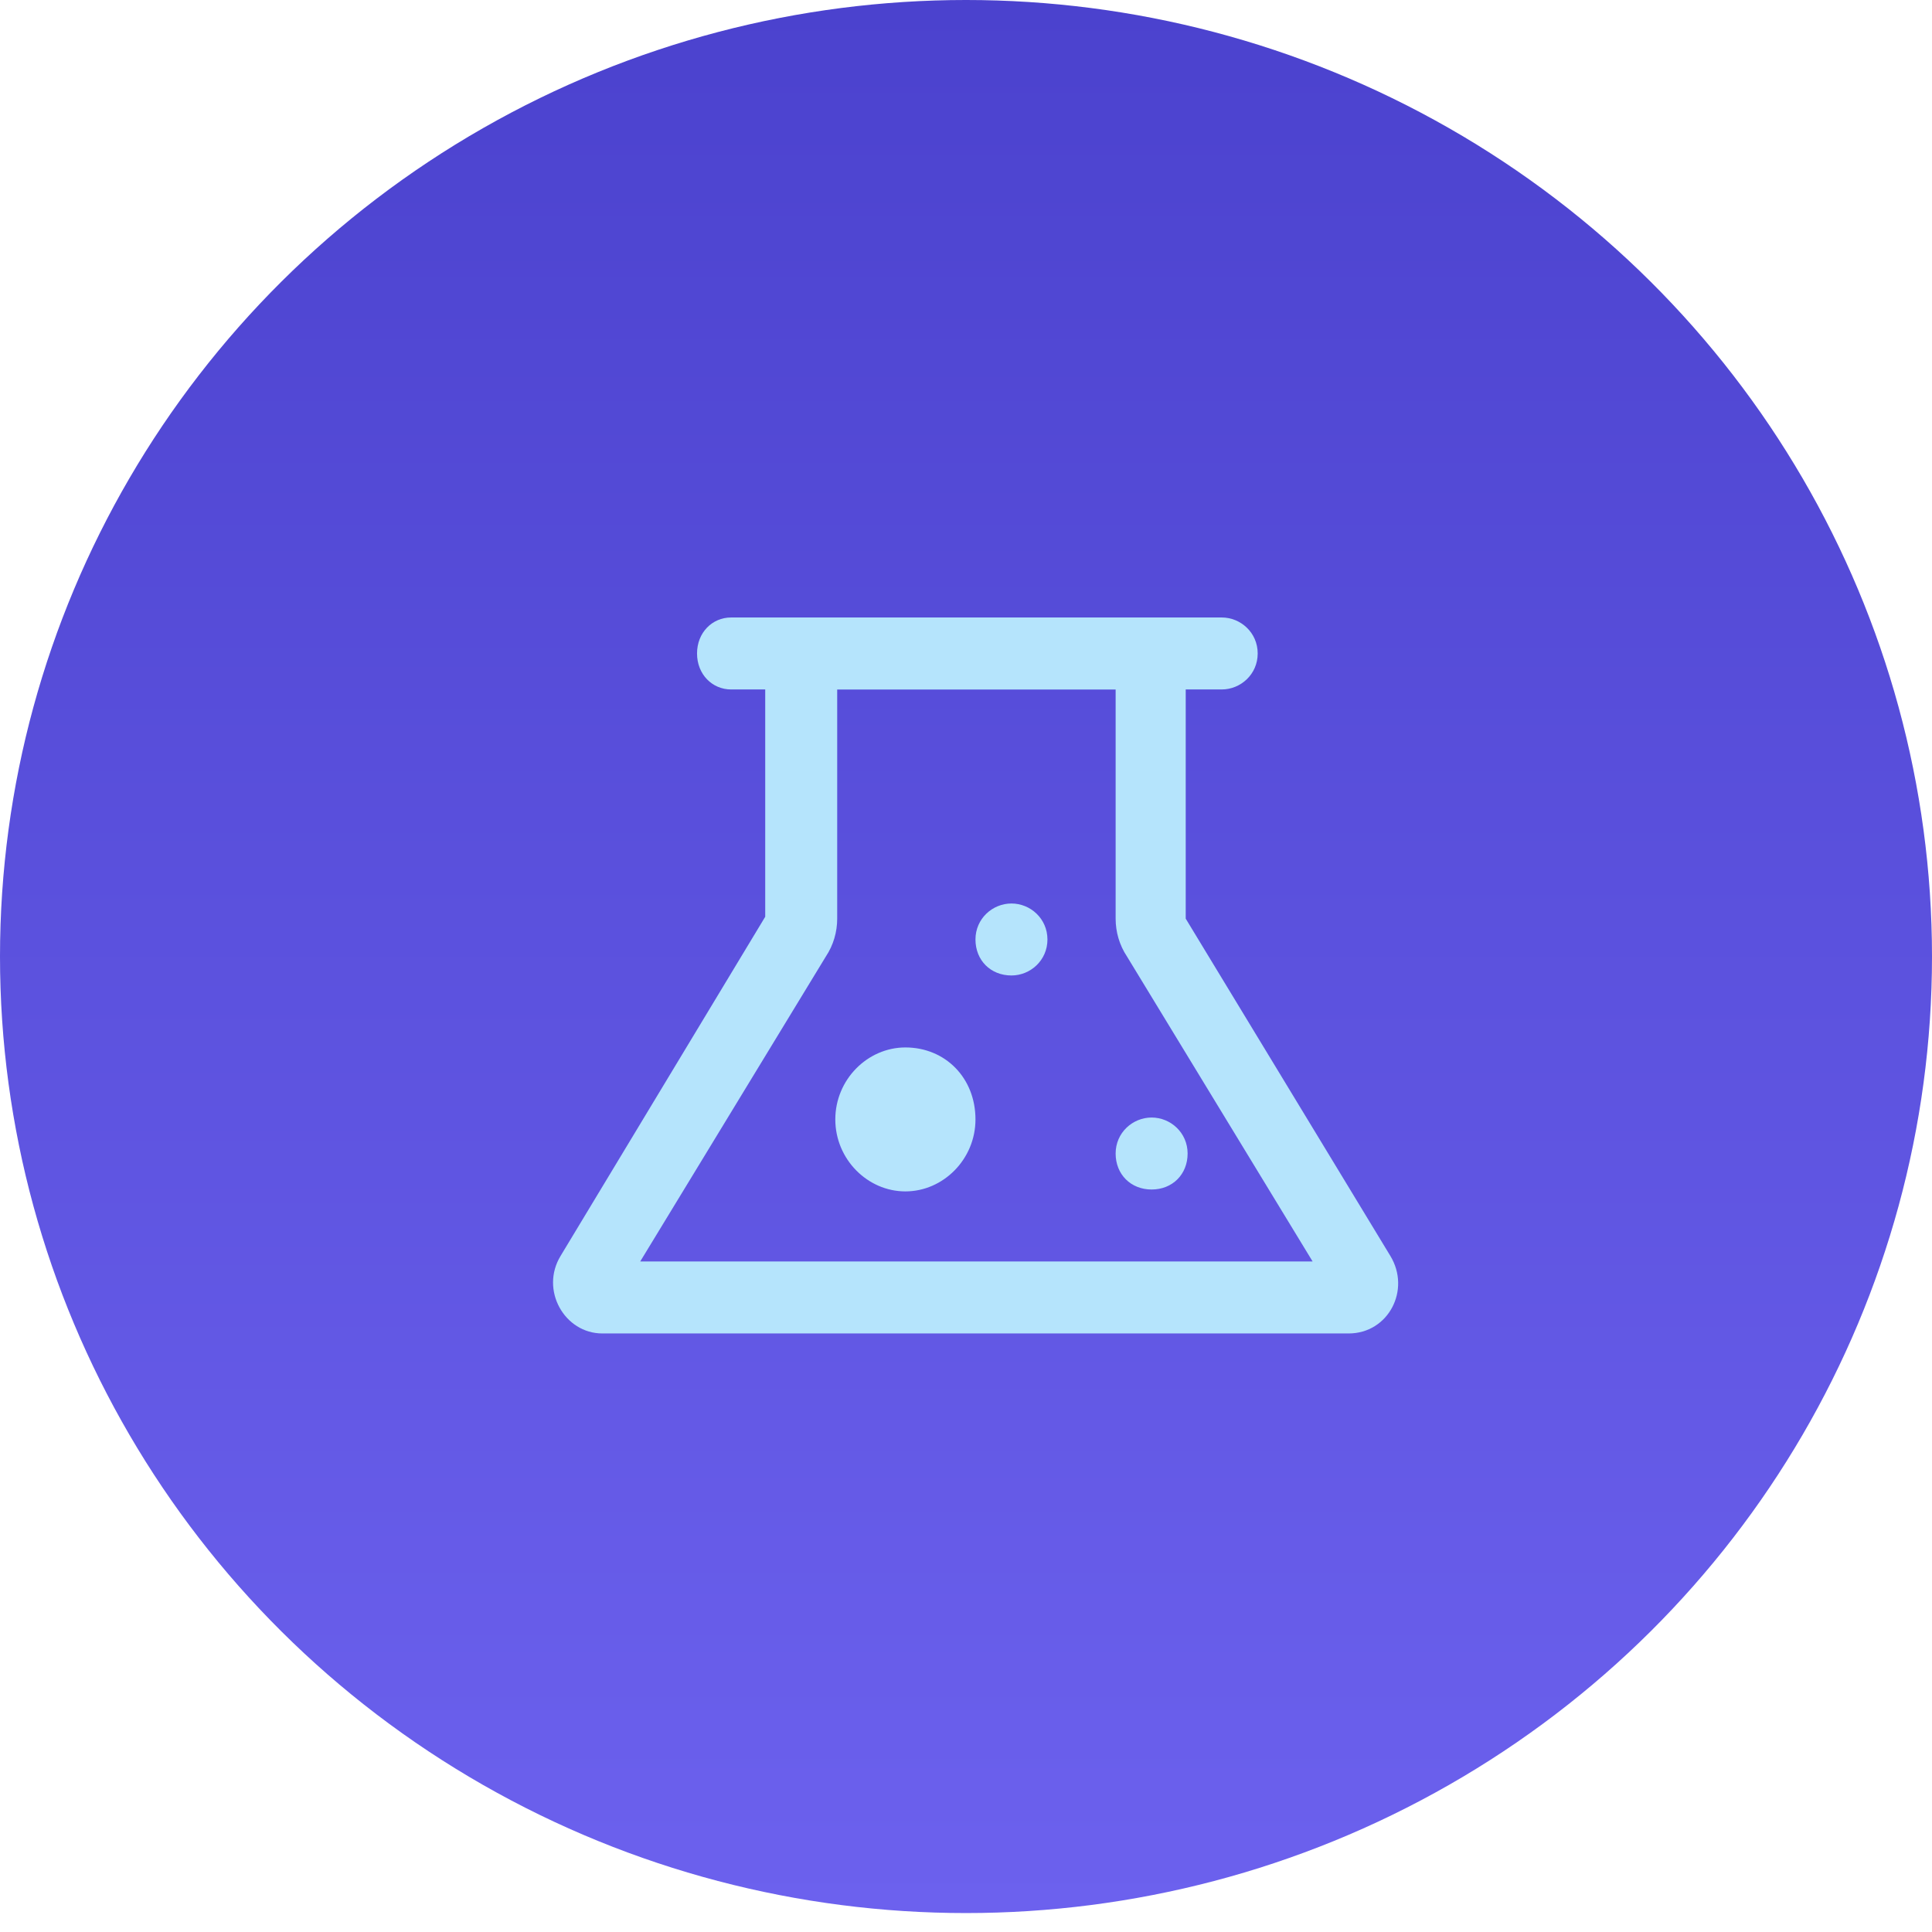
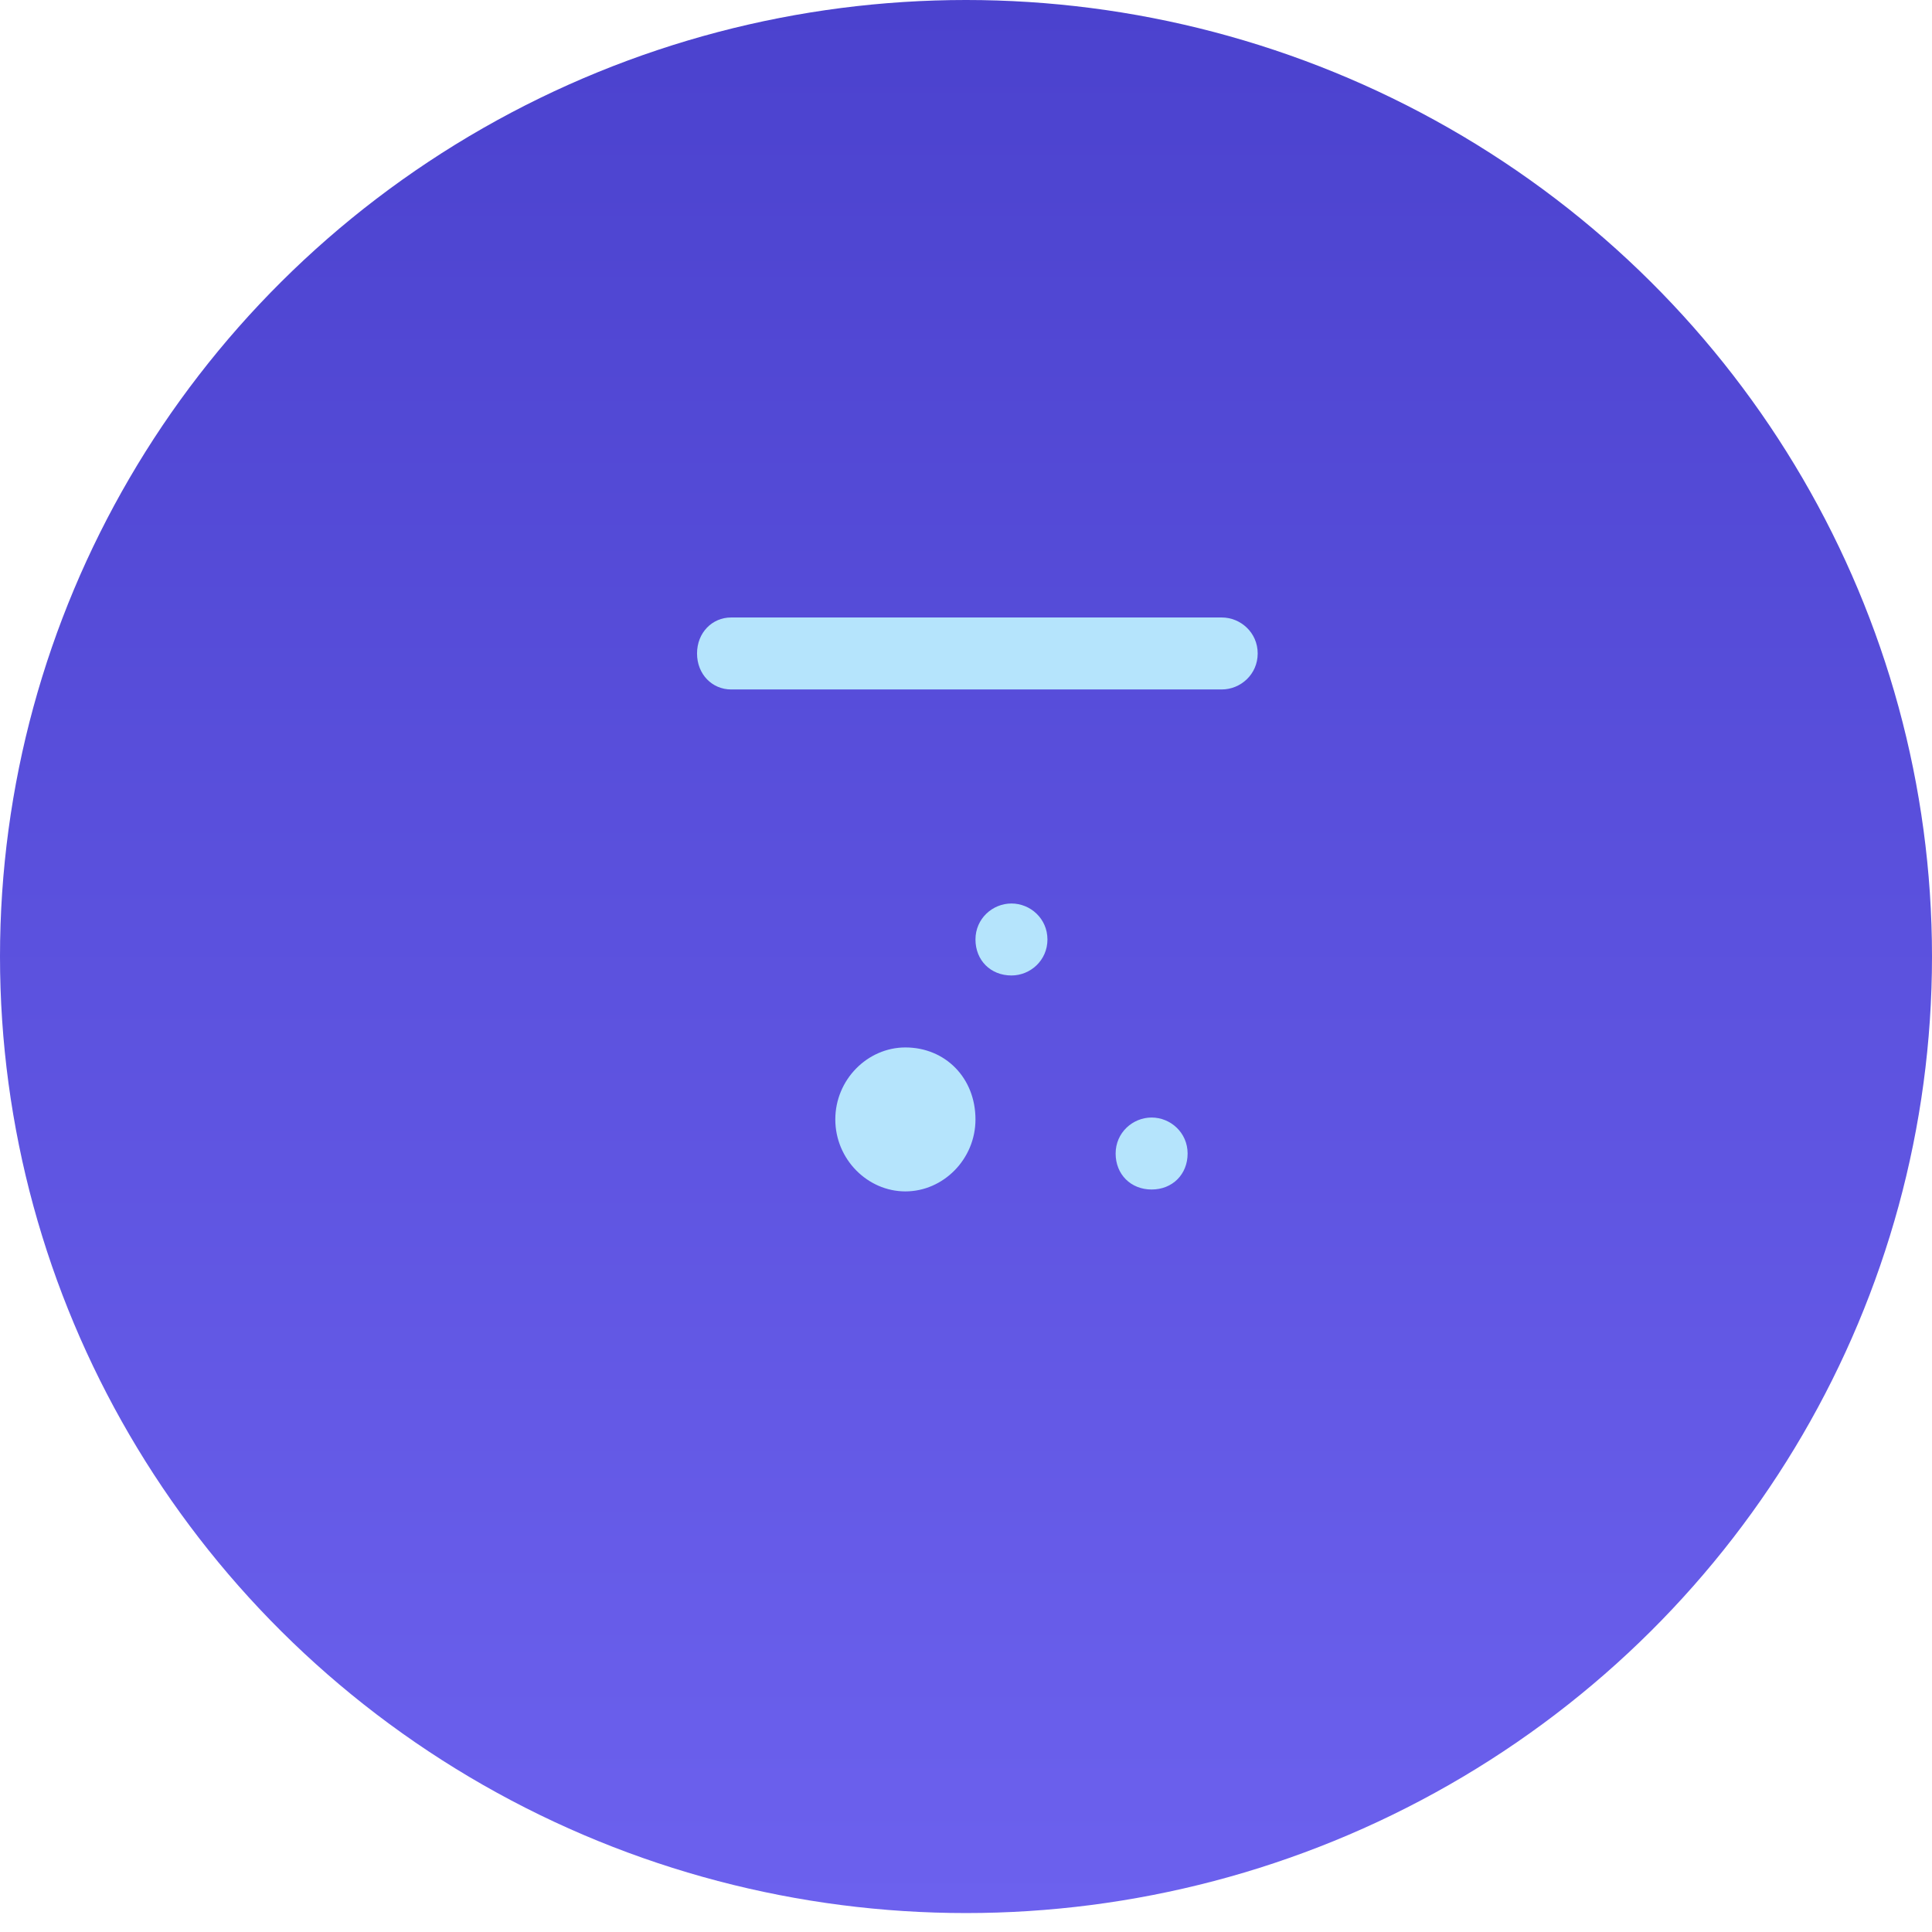
<svg xmlns="http://www.w3.org/2000/svg" version="1.1" id="图层_1" x="0px" y="0px" viewBox="0 0 102 102" style="enable-background:new 0 0 102 102;" xml:space="preserve">
  <style type="text/css">
	.st0{fill:url(#SVGID_1_);}
	.st1{fill:#B5E4FC;}
</style>
  <linearGradient id="SVGID_1_" gradientUnits="userSpaceOnUse" x1="51" y1="103.998" x2="51" y2="2.998" gradientTransform="matrix(1 0 0 -1 0 104)">
    <stop offset="0" style="stop-color:#4B42CE" />
    <stop offset="1" style="stop-color:#6C61EE" />
  </linearGradient>
  <ellipse class="st0" cx="51" cy="50.5" rx="51" ry="50.5" />
-   <path class="st1" d="M58.9,36.4v12.1c0,0.7,0.2,1.4,0.6,2l9.8,16.1H33.8l9.8-16.1c0.4-0.6,0.6-1.3,0.6-2V36.4H58.9z M59.1,32.6H43.9  c-1.9,0-3.5,1.6-3.5,3.5v12.3L29.6,66.3c-1.1,1.8,0.2,4.1,2.2,4.1h39.4c2.1,0,3.3-2.3,2.2-4.1L62.6,48.5V36.2  C62.6,34.2,61,32.6,59.1,32.6z" />
  <path class="st1" d="M47.8,55.3c-2,0-3.7,1.7-3.7,3.8c0,2.1,1.7,3.8,3.7,3.8c2,0,3.7-1.7,3.7-3.8C51.5,56.9,49.9,55.3,47.8,55.3z   M60.8,59c-1,0-1.9,0.8-1.9,1.9s0.8,1.9,1.9,1.9s1.9-0.8,1.9-1.9S61.8,59,60.8,59z M53.4,47.7c-1,0-1.9,0.8-1.9,1.9s0.8,1.9,1.9,1.9  c1,0,1.9-0.8,1.9-1.9S54.4,47.7,53.4,47.7z M64.5,36.4H38.6c-1,0-1.8-0.8-1.8-1.9s0.8-1.9,1.8-1.9h25.9c1,0,1.9,0.8,1.9,1.9  S65.5,36.4,64.5,36.4z" />
</svg>